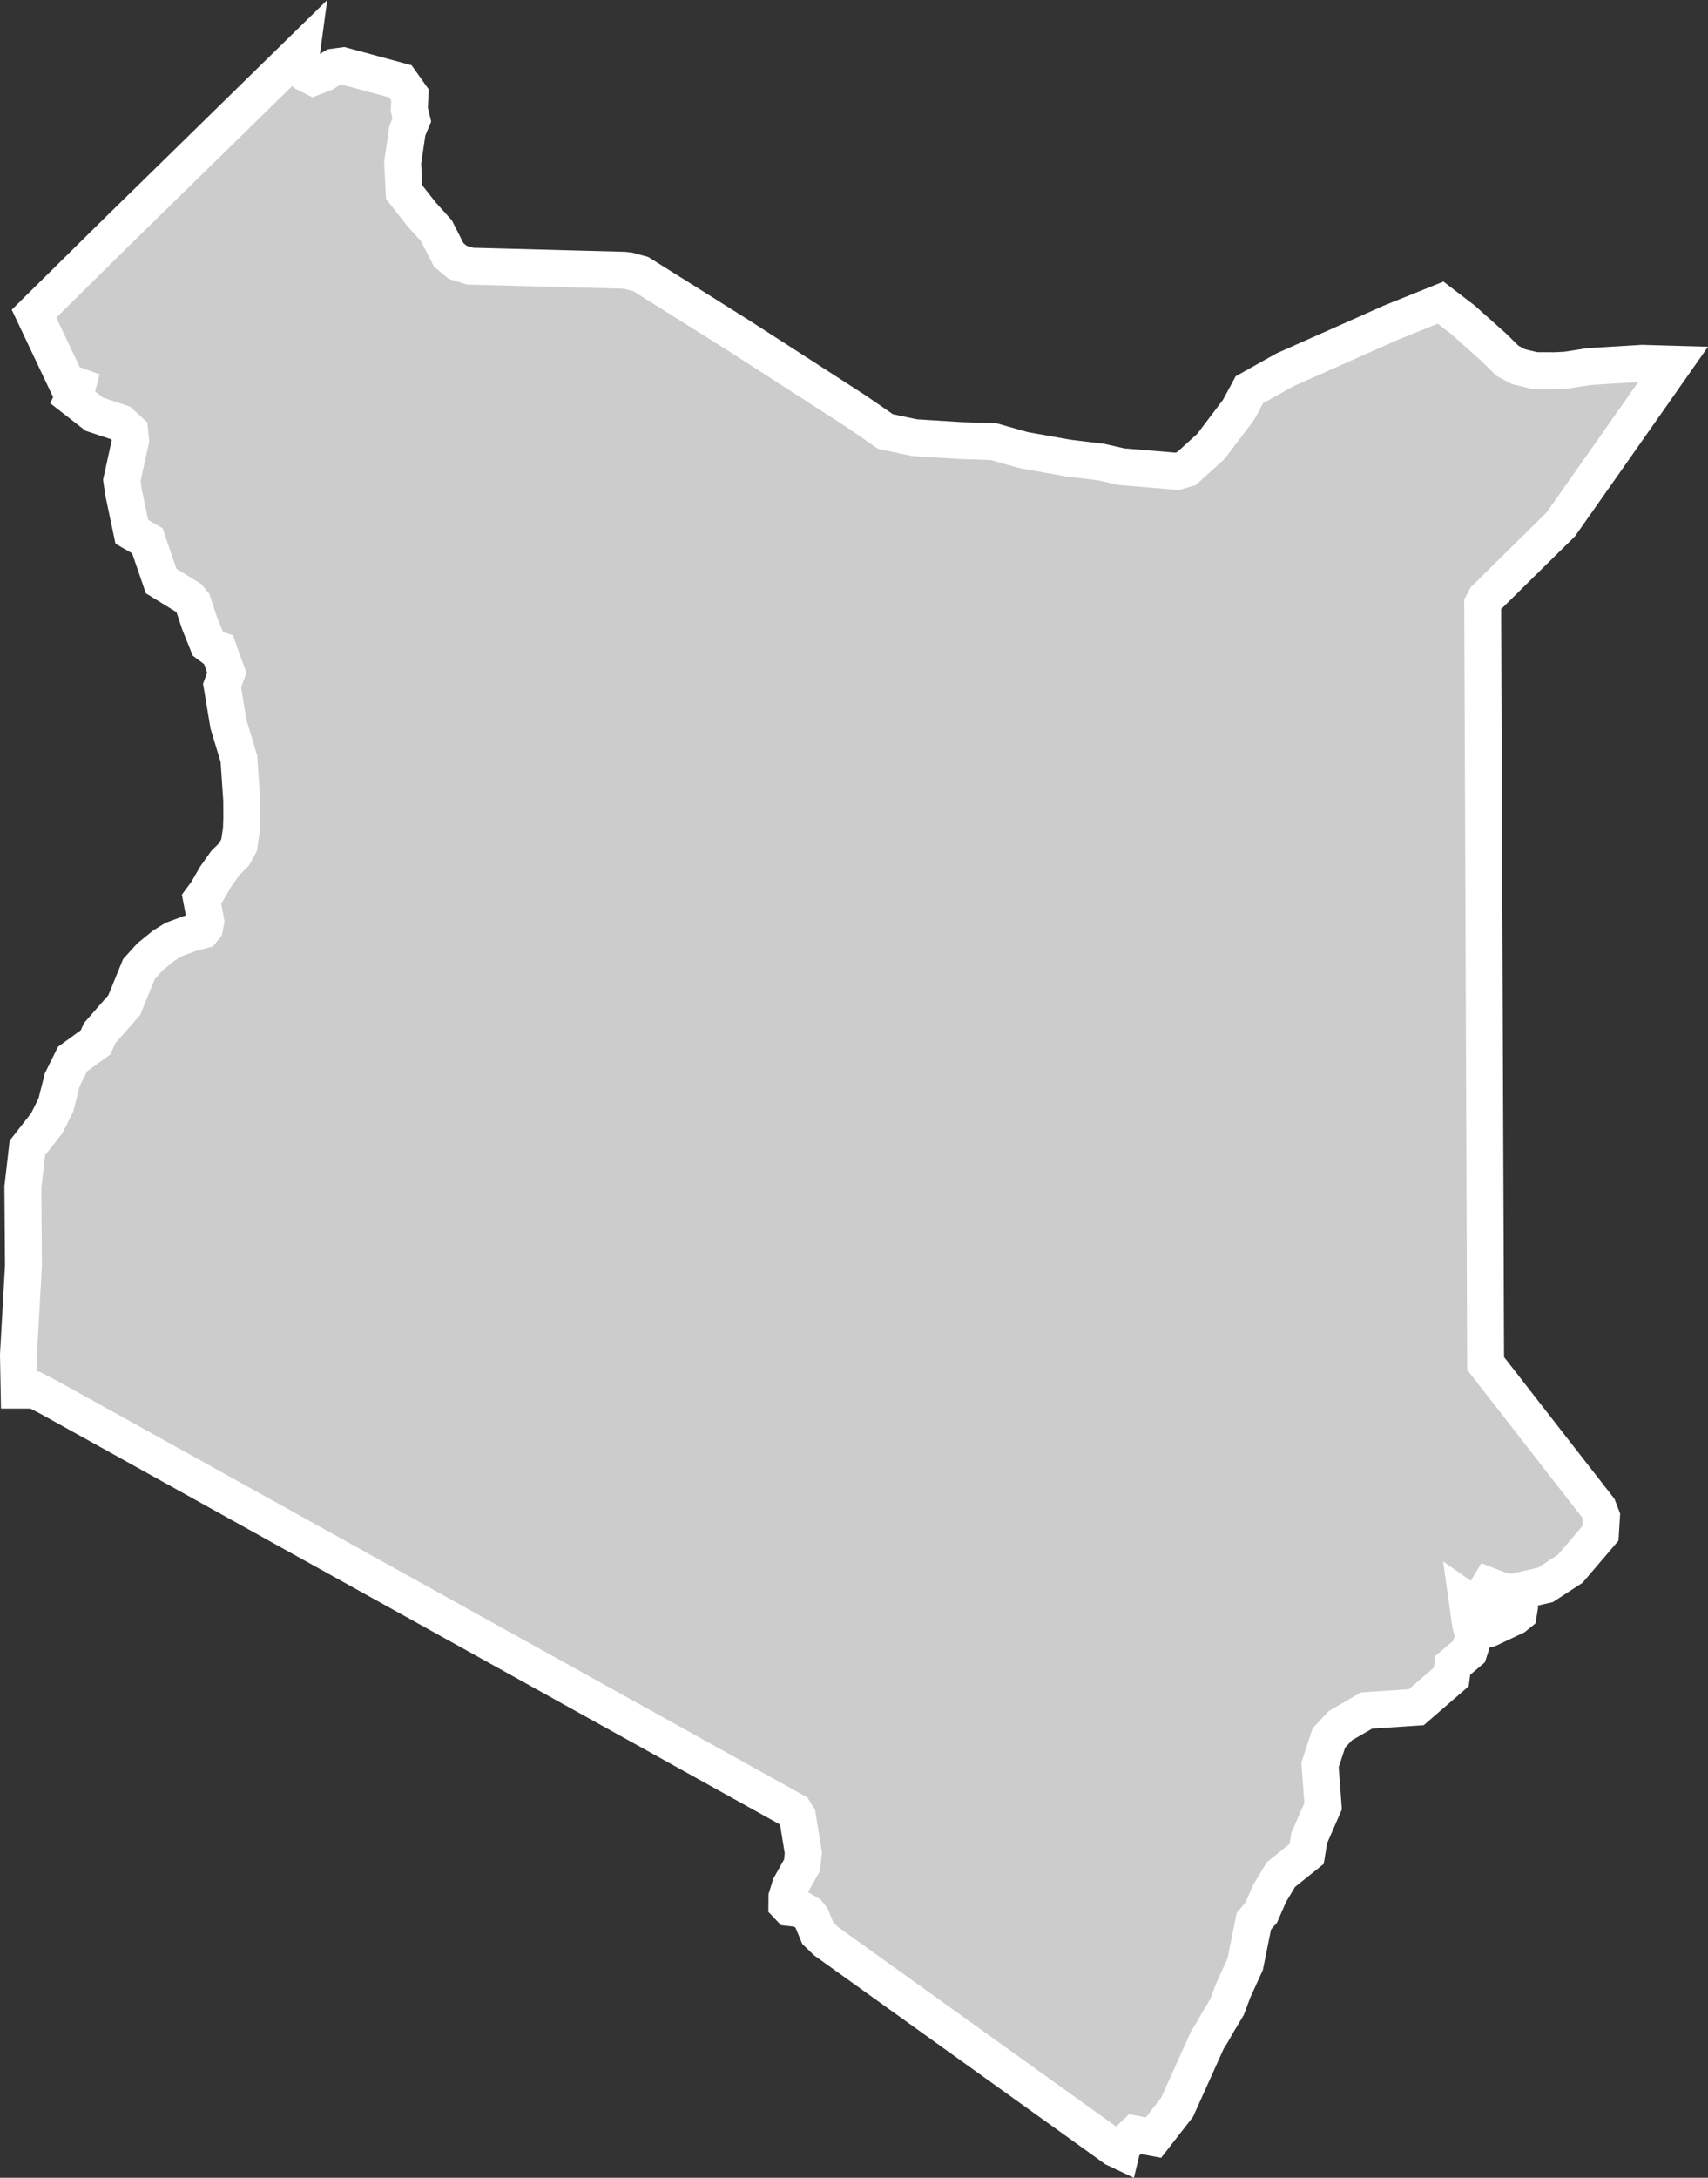
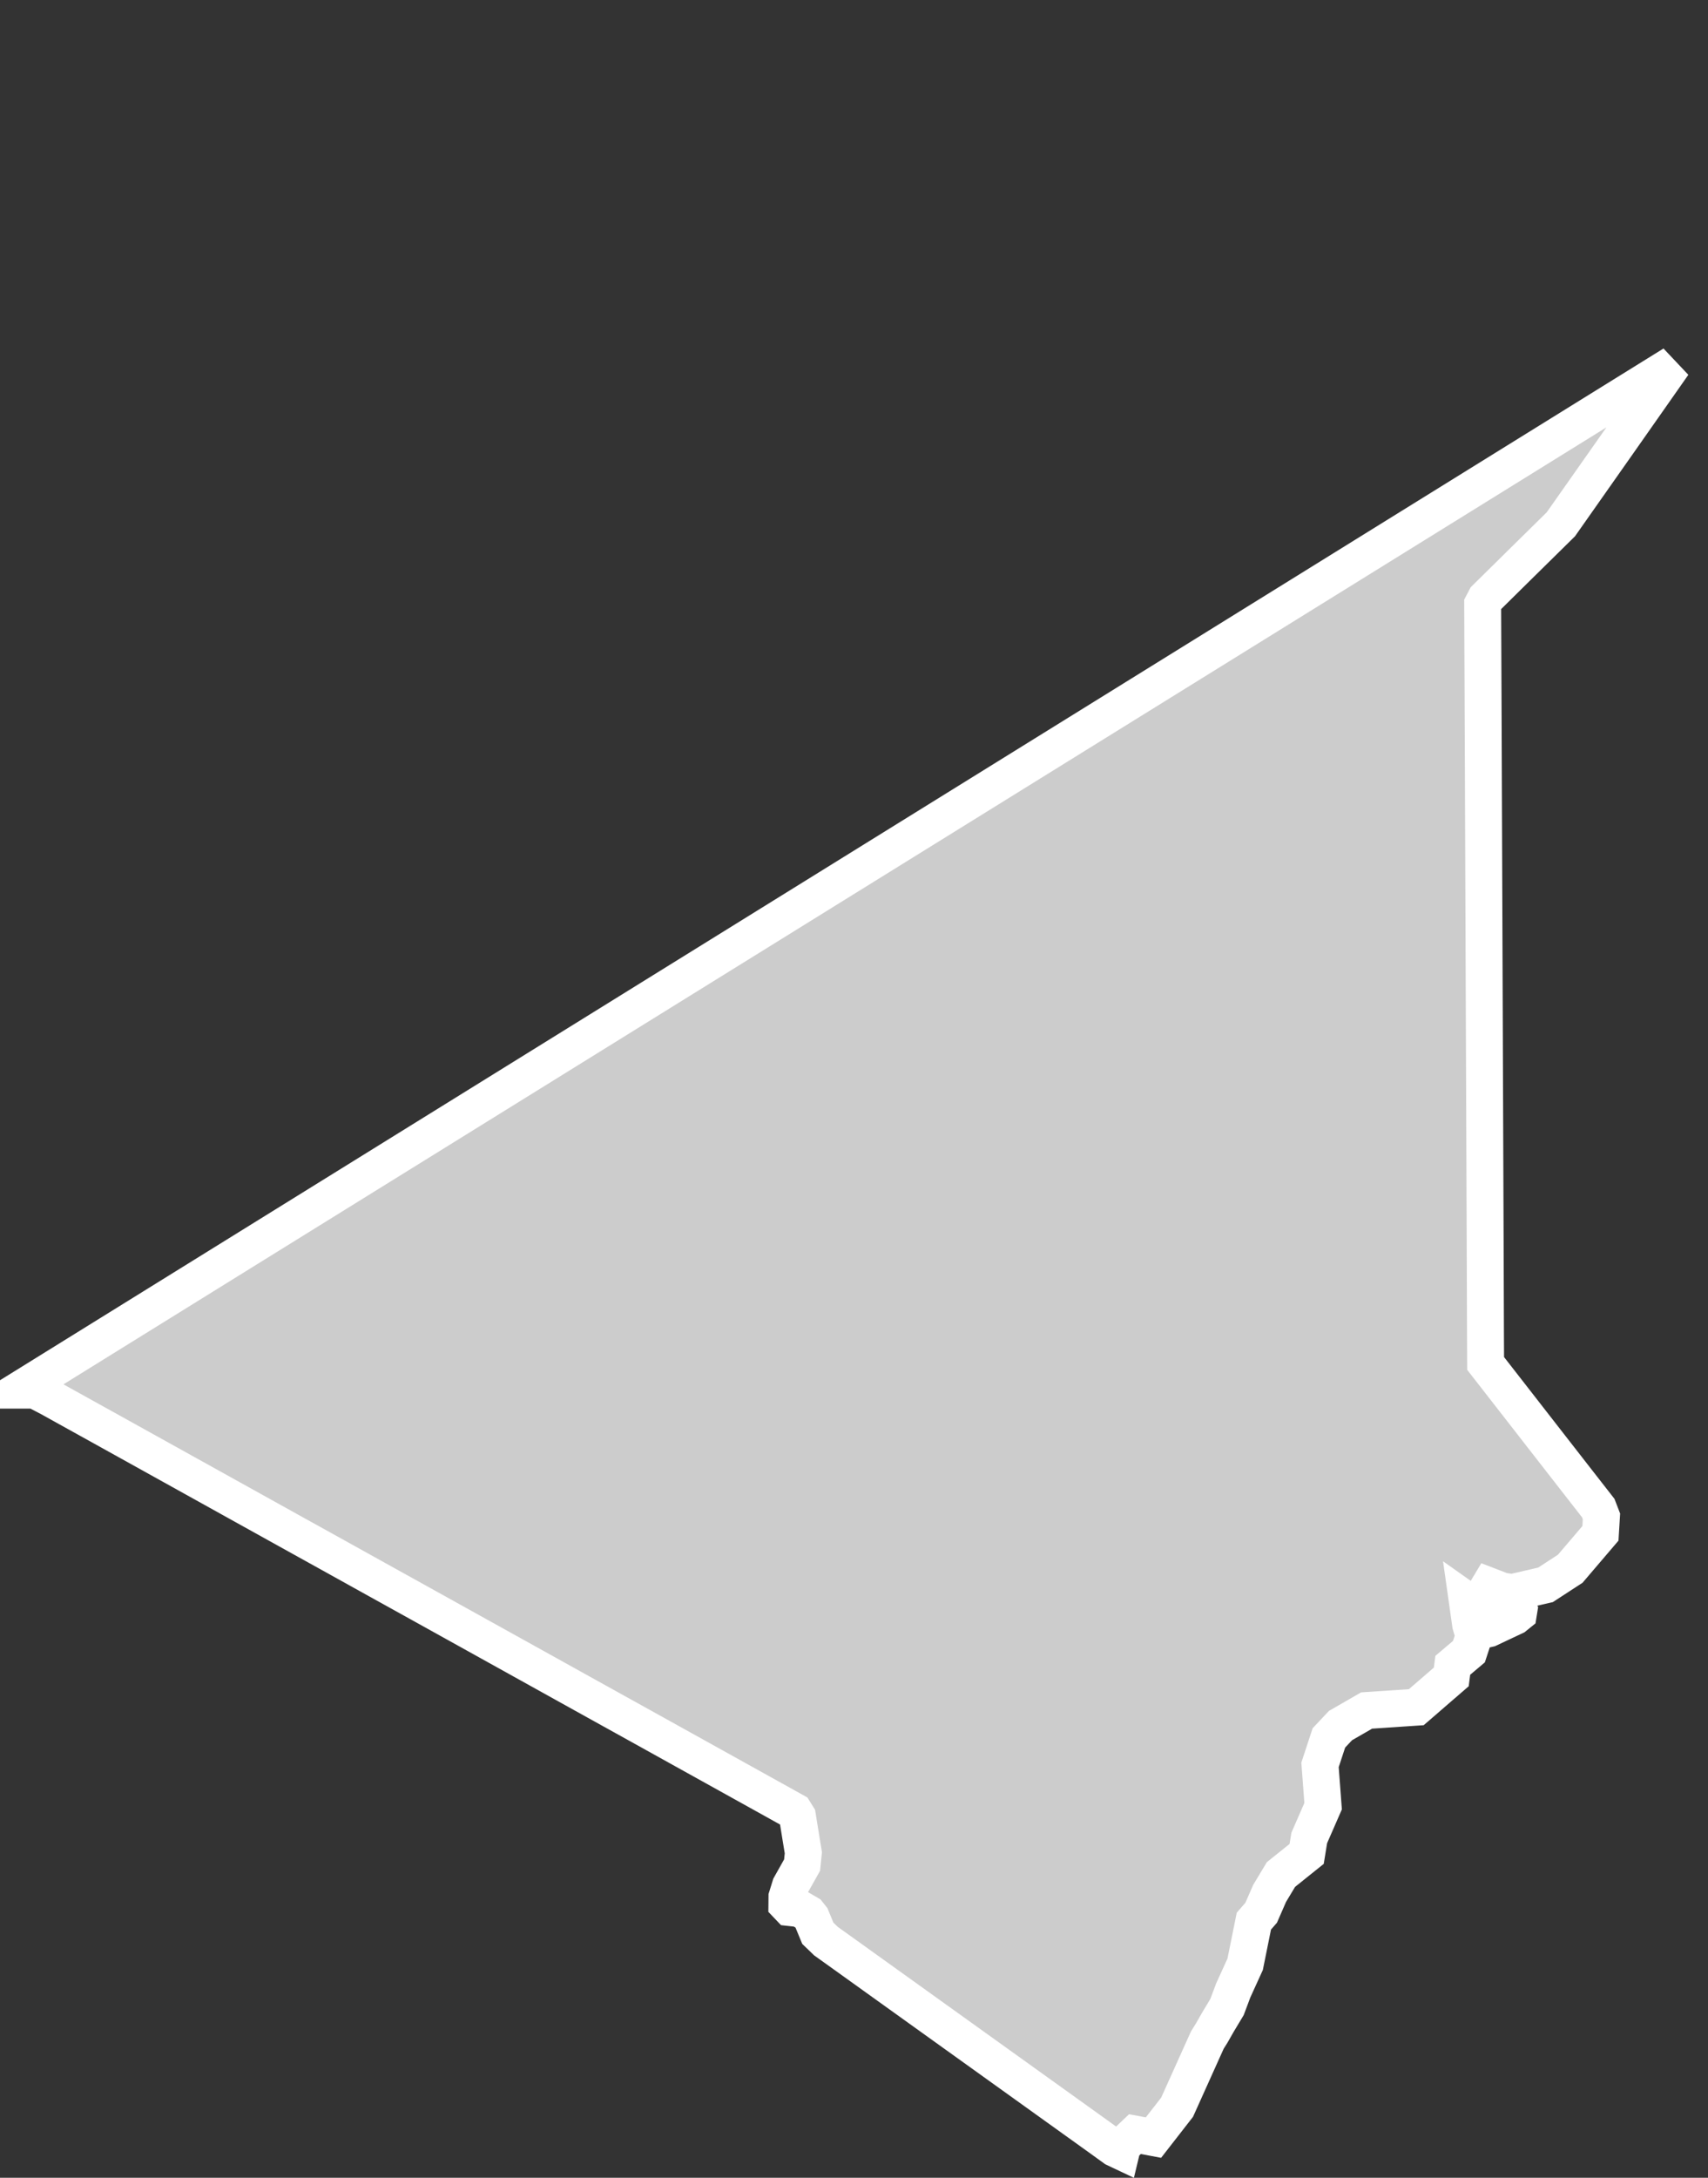
<svg xmlns="http://www.w3.org/2000/svg" width="23.134" height="29.479" viewBox="0 0 23.134 29.479" fill="none" version="1.1" id="svg520">
  <rect x="0" y="0" width="23.134" height="29.479" fill="#333333" stroke="none" />
  <defs id="defs524" />
  <g id="New_Layer_1653409134.6887295" style="display:inline" transform="translate(-570.584,-447.643)">
-     <path d="m 593.247,452.573 -0.345,0.492 -0.414,0.59 -0.763,1.085 -0.58,0.571 -0.438,0.432 -0.041,0.078 0.002,0.481 0.005,1.176 0.009,2.351 0.009,2.35 0.009,2.35 0.004,1.175 0.002,0.395 0.385,0.494 0.376,0.483 0.497,0.638 0.267,0.342 0.044,0.114 -0.014,0.229 -0.409,0.479 -0.335,0.218 -0.451,0.104 -0.135,-0.02 -0.177,-0.068 -0.069,0.115 -0.052,0.179 -0.1,-0.038 -0.075,-0.053 0.045,0.318 0.046,0.157 -0.069,0.21 -0.219,0.185 -0.02,0.157 -0.474,0.41 -0.673,0.045 -0.354,0.204 -0.157,0.167 -0.12,0.365 0.042,0.559 -0.188,0.43 -0.035,0.216 -0.348,0.279 -0.154,0.256 -0.114,0.261 -0.099,0.114 -0.118,0.584 -0.162,0.355 -0.044,0.118 -0.04,0.106 -0.125,0.208 -0.082,0.144 -0.059,0.094 -0.41,0.91 -0.32,0.411 -0.251,-0.047 -0.167,0.159 -0.018,0.075 -0.089,-0.042 -0.209,-0.151 -0.431,-0.309 -0.431,-0.309 -0.431,-0.309 -0.431,-0.309 -0.431,-0.309 -0.431,-0.309 -0.431,-0.309 -0.431,-0.309 -0.253,-0.181 -0.111,-0.107 -0.088,-0.213 -0.042,-0.053 -0.115,-0.067 -0.135,-0.015 -0.039,-0.041 0.001,-0.103 0.046,-0.148 0.159,-0.283 0.017,-0.167 -0.031,-0.189 -0.049,-0.303 -0.043,-0.069 -0.286,-0.159 -0.598,-0.332 -0.598,-0.332 -0.598,-0.332 -0.599,-0.332 -0.598,-0.332 -0.598,-0.332 -0.598,-0.332 -0.598,-0.332 -0.599,-0.332 -0.598,-0.332 -0.599,-0.332 -0.598,-0.332 -0.598,-0.332 -0.598,-0.332 -0.598,-0.332 -0.599,-0.332 -0.225,-0.125 -0.202,-0.105 h -0.214 l -0.009,-0.475 0.068,-1.209 -0.008,-1.062 0.061,-0.532 0.264,-0.337 0.122,-0.245 0.087,-0.342 0.138,-0.279 0.313,-0.227 0.056,-0.125 0.332,-0.379 0.199,-0.487 0.15,-0.166 0.188,-0.153 0.132,-0.081 0.218,-0.081 0.171,-0.046 0.031,-0.039 0.015,-0.079 -0.057,-0.302 0.073,-0.099 0.116,-0.202 0.133,-0.188 0.12,-0.12 0.067,-0.123 0.031,-0.212 0.005,-0.151 -0.001,-0.246 -0.038,-0.559 -0.141,-0.468 -0.087,-0.524 0.064,-0.172 -0.111,-0.307 -0.055,-0.017 -0.09,-0.067 -0.116,-0.29 -0.087,-0.264 -0.054,-0.066 -0.376,-0.231 -0.187,-0.545 -0.21,-0.121 -0.114,-0.542 -0.022,-0.154 0.119,-0.541 -0.012,-0.124 -0.126,-0.114 -0.353,-0.117 -0.286,-0.223 0.037,-0.078 0.021,-0.081 -0.151,-0.054 -0.438,-0.925 0.563,-0.556 0.571,-0.563 0.729,-0.713 0.669,-0.655 0.578,-0.566 0.516,-0.505 -0.013,0.096 0.002,0.128 0.064,0.078 0.106,0.054 0.147,-0.057 0.129,-0.079 0.126,-0.017 0.775,0.21 0.13,0.183 -0.009,0.197 0.034,0.143 -0.06,0.144 -0.064,0.434 0.02,0.398 0.231,0.295 0.208,0.231 0.165,0.325 0.122,0.1 0.168,0.052 0.533,0.014 0.789,0.021 0.759,0.02 0.069,0.008 0.161,0.044 0.699,0.438 0.64,0.402 0.542,0.349 0.526,0.339 0.511,0.33 0.396,0.273 0.391,0.083 0.635,0.04 0.439,0.014 0.406,0.115 0.604,0.107 0.45,0.055 0.272,0.062 0.755,0.063 0.125,-0.037 0.333,-0.303 0.373,-0.493 0.146,-0.271 0.482,-0.27 0.847,-0.376 0.597,-0.266 0.664,-0.267 0.302,0.231 0.416,0.371 0.186,0.183 0.149,0.081 0.226,0.054 0.275,10e-4 0.15,-0.008 0.307,-0.048 0.718,-0.044 z m -2.497,17.116 -0.104,0.024 0.054,-0.16 0.308,-0.205 0.125,0.046 0.024,0.046 -0.007,0.043 -0.052,0.042 z" fill="#cccccc" stroke="#ffffff" stroke-width="0.5" id="path3561" />
+     <path d="m 593.247,452.573 -0.345,0.492 -0.414,0.59 -0.763,1.085 -0.58,0.571 -0.438,0.432 -0.041,0.078 0.002,0.481 0.005,1.176 0.009,2.351 0.009,2.35 0.009,2.35 0.004,1.175 0.002,0.395 0.385,0.494 0.376,0.483 0.497,0.638 0.267,0.342 0.044,0.114 -0.014,0.229 -0.409,0.479 -0.335,0.218 -0.451,0.104 -0.135,-0.02 -0.177,-0.068 -0.069,0.115 -0.052,0.179 -0.1,-0.038 -0.075,-0.053 0.045,0.318 0.046,0.157 -0.069,0.21 -0.219,0.185 -0.02,0.157 -0.474,0.41 -0.673,0.045 -0.354,0.204 -0.157,0.167 -0.12,0.365 0.042,0.559 -0.188,0.43 -0.035,0.216 -0.348,0.279 -0.154,0.256 -0.114,0.261 -0.099,0.114 -0.118,0.584 -0.162,0.355 -0.044,0.118 -0.04,0.106 -0.125,0.208 -0.082,0.144 -0.059,0.094 -0.41,0.91 -0.32,0.411 -0.251,-0.047 -0.167,0.159 -0.018,0.075 -0.089,-0.042 -0.209,-0.151 -0.431,-0.309 -0.431,-0.309 -0.431,-0.309 -0.431,-0.309 -0.431,-0.309 -0.431,-0.309 -0.431,-0.309 -0.431,-0.309 -0.253,-0.181 -0.111,-0.107 -0.088,-0.213 -0.042,-0.053 -0.115,-0.067 -0.135,-0.015 -0.039,-0.041 0.001,-0.103 0.046,-0.148 0.159,-0.283 0.017,-0.167 -0.031,-0.189 -0.049,-0.303 -0.043,-0.069 -0.286,-0.159 -0.598,-0.332 -0.598,-0.332 -0.598,-0.332 -0.599,-0.332 -0.598,-0.332 -0.598,-0.332 -0.598,-0.332 -0.598,-0.332 -0.599,-0.332 -0.598,-0.332 -0.599,-0.332 -0.598,-0.332 -0.598,-0.332 -0.598,-0.332 -0.598,-0.332 -0.599,-0.332 -0.225,-0.125 -0.202,-0.105 h -0.214 z m -2.497,17.116 -0.104,0.024 0.054,-0.16 0.308,-0.205 0.125,0.046 0.024,0.046 -0.007,0.043 -0.052,0.042 z" fill="#cccccc" stroke="#ffffff" stroke-width="0.5" id="path3561" />
  </g>
</svg>